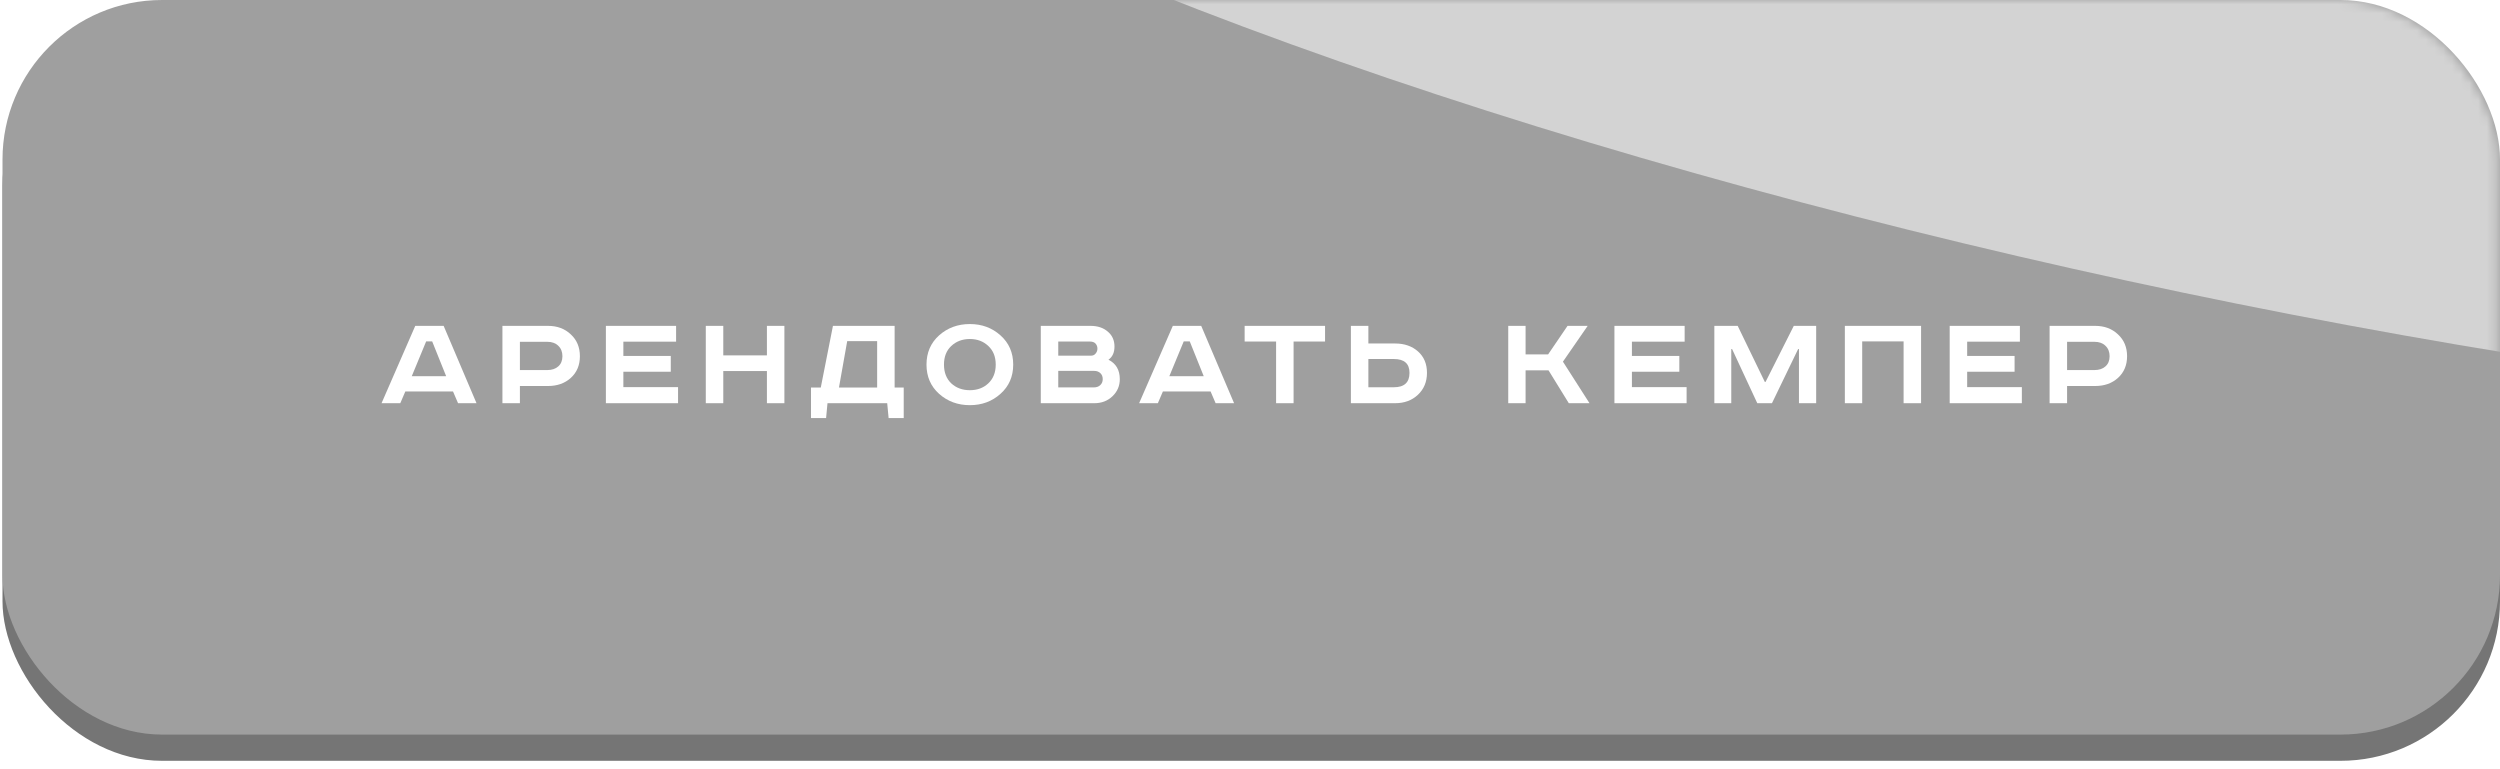
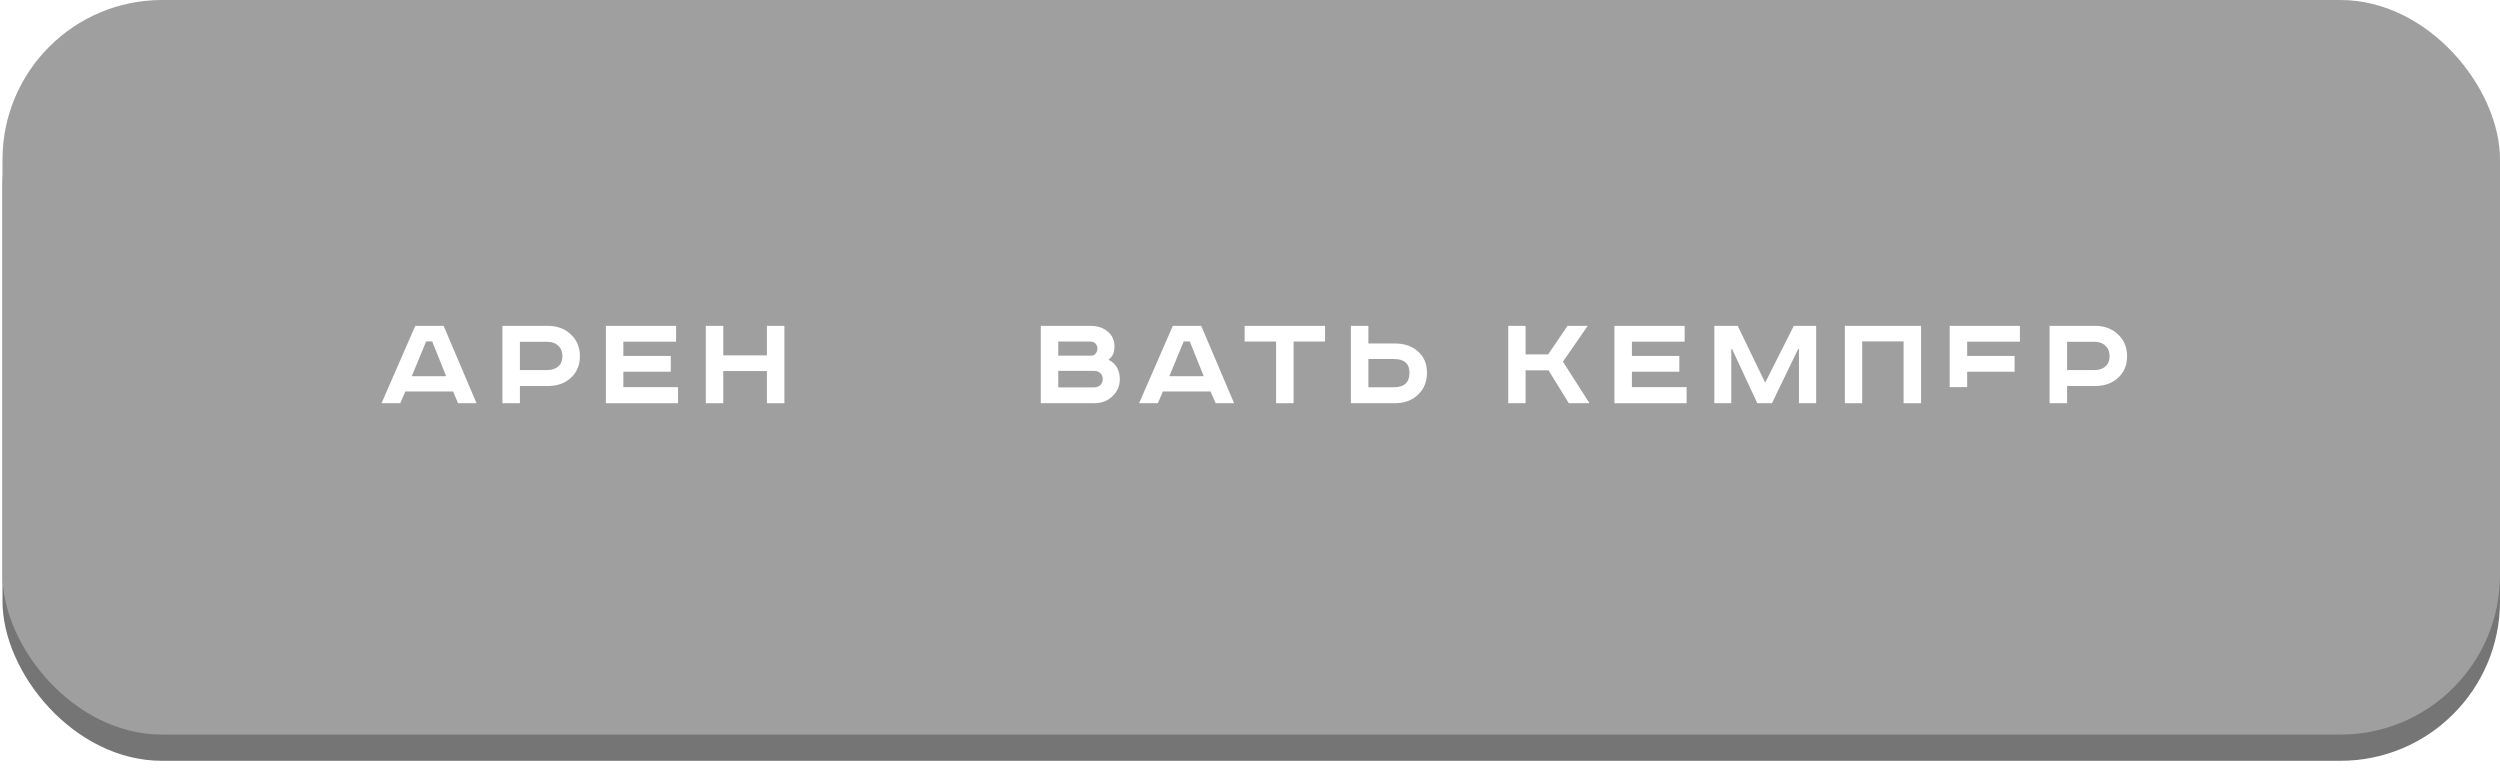
<svg xmlns="http://www.w3.org/2000/svg" width="286" height="88" viewBox="0 0 286 88" fill="none">
  <rect x="0.286" y="3" width="285.714" height="84.037" rx="18.254" fill="#757575" />
  <rect x="0.286" width="285.714" height="84.037" rx="18.254" fill="url(#paint0_linear_167_86)" />
  <mask id="mask0_167_86" style="mask-type:alpha" maskUnits="userSpaceOnUse" x="0" y="0" width="286" height="85">
-     <rect width="285.714" height="84.037" rx="18.212" fill="url(#paint1_linear_167_86)" />
-   </mask>
+     </mask>
  <g mask="url(#mask0_167_86)">
    <g style="mix-blend-mode:screen" opacity="0.54" filter="url(#filter0_f_167_86)">
-       <ellipse rx="199.352" ry="46.053" transform="matrix(0.977 0.212 -0.27 0.963 255.82 -12.223)" fill="white" />
-     </g>
+       </g>
  </g>
  <path d="M48.753 39.055L47.105 43.039H51.041L49.441 39.055H48.753ZM47.505 37.279H50.753L54.513 46.127H52.401L51.825 44.783H46.369L45.793 46.127H43.649L47.505 37.279Z" fill="white" />
  <path d="M57.477 37.279H62.693C63.749 37.279 64.618 37.604 65.301 38.255C65.994 38.895 66.341 39.727 66.341 40.751C66.341 41.775 65.994 42.602 65.301 43.231C64.618 43.85 63.749 44.159 62.693 44.159H59.477V46.127H57.477V37.279ZM59.477 39.103V42.335H62.613C63.136 42.335 63.552 42.196 63.861 41.919C64.181 41.642 64.341 41.252 64.341 40.751C64.341 40.25 64.181 39.85 63.861 39.551C63.552 39.252 63.136 39.103 62.613 39.103H59.477Z" fill="white" />
  <path d="M69.313 37.279H77.345V39.087H71.313V40.719H76.737V42.527H71.313V44.287H77.569V46.127H69.313V37.279Z" fill="white" />
  <path d="M80.743 37.279H82.743V40.655H87.735V37.279H89.735V46.127H87.735V42.447H82.743V46.127H80.743V37.279Z" fill="white" />
-   <path d="M95.289 37.279H102.345V44.335H103.385V47.823H101.657L101.497 46.127H94.665L94.505 47.823H92.777V44.335H93.897L95.289 37.279ZM96.921 39.023L95.977 44.335H100.345V39.023H96.921Z" fill="white" />
-   <path d="M108.823 39.583C108.268 40.106 107.991 40.815 107.991 41.711C107.991 42.607 108.268 43.322 108.823 43.855C109.388 44.378 110.098 44.639 110.951 44.639C111.804 44.639 112.508 44.378 113.063 43.855C113.628 43.322 113.911 42.607 113.911 41.711C113.911 40.815 113.628 40.106 113.063 39.583C112.508 39.05 111.804 38.783 110.951 38.783C110.098 38.783 109.388 39.05 108.823 39.583ZM114.455 38.367C115.426 39.231 115.911 40.346 115.911 41.711C115.911 43.076 115.426 44.191 114.455 45.055C113.495 45.919 112.327 46.351 110.951 46.351C109.575 46.351 108.402 45.919 107.431 45.055C106.471 44.191 105.991 43.076 105.991 41.711C105.991 40.346 106.471 39.231 107.431 38.367C108.402 37.503 109.575 37.071 110.951 37.071C112.327 37.071 113.495 37.503 114.455 38.367Z" fill="white" />
  <path d="M119.065 37.279H124.761C125.571 37.279 126.227 37.498 126.729 37.935C127.241 38.362 127.497 38.932 127.497 39.647C127.497 40.33 127.267 40.831 126.809 41.151C127.673 41.588 128.105 42.33 128.105 43.375C128.105 44.143 127.827 44.794 127.273 45.327C126.718 45.86 126.025 46.127 125.193 46.127H119.065V37.279ZM121.065 39.071V40.687H124.825C125.038 40.687 125.209 40.607 125.337 40.447C125.475 40.287 125.545 40.1 125.545 39.887C125.545 39.663 125.475 39.471 125.337 39.311C125.198 39.151 124.974 39.071 124.665 39.071H121.065ZM121.065 42.431V44.319H125.129C125.438 44.319 125.683 44.234 125.865 44.063C126.057 43.882 126.153 43.652 126.153 43.375C126.153 43.087 126.062 42.858 125.881 42.687C125.699 42.516 125.465 42.431 125.177 42.431H121.065Z" fill="white" />
  <path d="M135.419 39.055L133.771 43.039H137.707L136.107 39.055H135.419ZM134.171 37.279H137.419L141.179 46.127H139.067L138.491 44.783H133.035L132.459 46.127H130.315L134.171 37.279Z" fill="white" />
  <path d="M142.386 37.279H151.586V39.071H147.986V46.127H145.986V39.071H142.386V37.279Z" fill="white" />
  <path d="M154.542 37.279H156.542V39.295H159.598C160.665 39.295 161.539 39.599 162.222 40.207C162.905 40.815 163.246 41.631 163.246 42.655C163.246 43.679 162.899 44.516 162.206 45.167C161.523 45.807 160.654 46.127 159.598 46.127H154.542V37.279ZM156.542 41.071V44.303H159.454C160.649 44.303 161.246 43.754 161.246 42.655C161.246 41.599 160.649 41.071 159.454 41.071H156.542Z" fill="white" />
  <path d="M172.543 37.279H174.527V40.543H177.103L179.327 37.279H181.631L178.799 41.375L181.839 46.127H179.471L177.151 42.367H174.527V46.127H172.543V37.279Z" fill="white" />
  <path d="M184.691 37.279H192.723V39.087H186.691V40.719H192.115V42.527H186.691V44.287H192.947V46.127H184.691V37.279Z" fill="white" />
  <path d="M196.121 37.279H198.793L201.897 43.695H201.977L205.209 37.279H207.769V46.127H205.801V39.935H205.705L202.713 46.127H201.033L198.153 39.935H198.057V46.127H196.121V37.279Z" fill="white" />
  <path d="M211.051 37.279H219.771V46.127H217.771V39.055H213.035V46.127H211.051V37.279Z" fill="white" />
-   <path d="M223.044 37.279H231.076V39.087H225.044V40.719H230.468V42.527H225.044V44.287H231.3V46.127H223.044V37.279Z" fill="white" />
+   <path d="M223.044 37.279H231.076V39.087H225.044V40.719H230.468V42.527H225.044V44.287H231.3H223.044V37.279Z" fill="white" />
  <path d="M234.474 37.279H239.69C240.746 37.279 241.615 37.604 242.298 38.255C242.991 38.895 243.338 39.727 243.338 40.751C243.338 41.775 242.991 42.602 242.298 43.231C241.615 43.85 240.746 44.159 239.69 44.159H236.474V46.127H234.474V37.279ZM236.474 39.103V42.335H239.61C240.133 42.335 240.549 42.196 240.858 41.919C241.178 41.642 241.338 41.252 241.338 40.751C241.338 40.25 241.178 39.85 240.858 39.551C240.549 39.252 240.133 39.103 239.61 39.103H236.474Z" fill="white" />
  <defs>
    <filter id="filter0_f_167_86" x="15.059" y="-118.986" width="481.523" height="213.524" filterUnits="userSpaceOnUse" color-interpolation-filters="sRGB">
      <feFlood flood-opacity="0" result="BackgroundImageFix" />
      <feBlend mode="normal" in="SourceGraphic" in2="BackgroundImageFix" result="shape" />
      <feGaussianBlur stdDeviation="22.765" result="effect1_foregroundBlur_167_86" />
    </filter>
    <linearGradient id="paint0_linear_167_86" x1="0.286" y1="79.997" x2="295.441" y2="5.367" gradientUnits="userSpaceOnUse">
      <stop stop-color="#9F9F9F" />
      <stop offset="1" stop-color="#9F9F9F" />
    </linearGradient>
    <linearGradient id="paint1_linear_167_86" x1="-3.57331e-06" y1="79.997" x2="348.583" y2="-3.817" gradientUnits="userSpaceOnUse">
      <stop stop-color="#FF0000" />
      <stop offset="1" stop-color="#627CFF" />
    </linearGradient>
  </defs>
</svg>